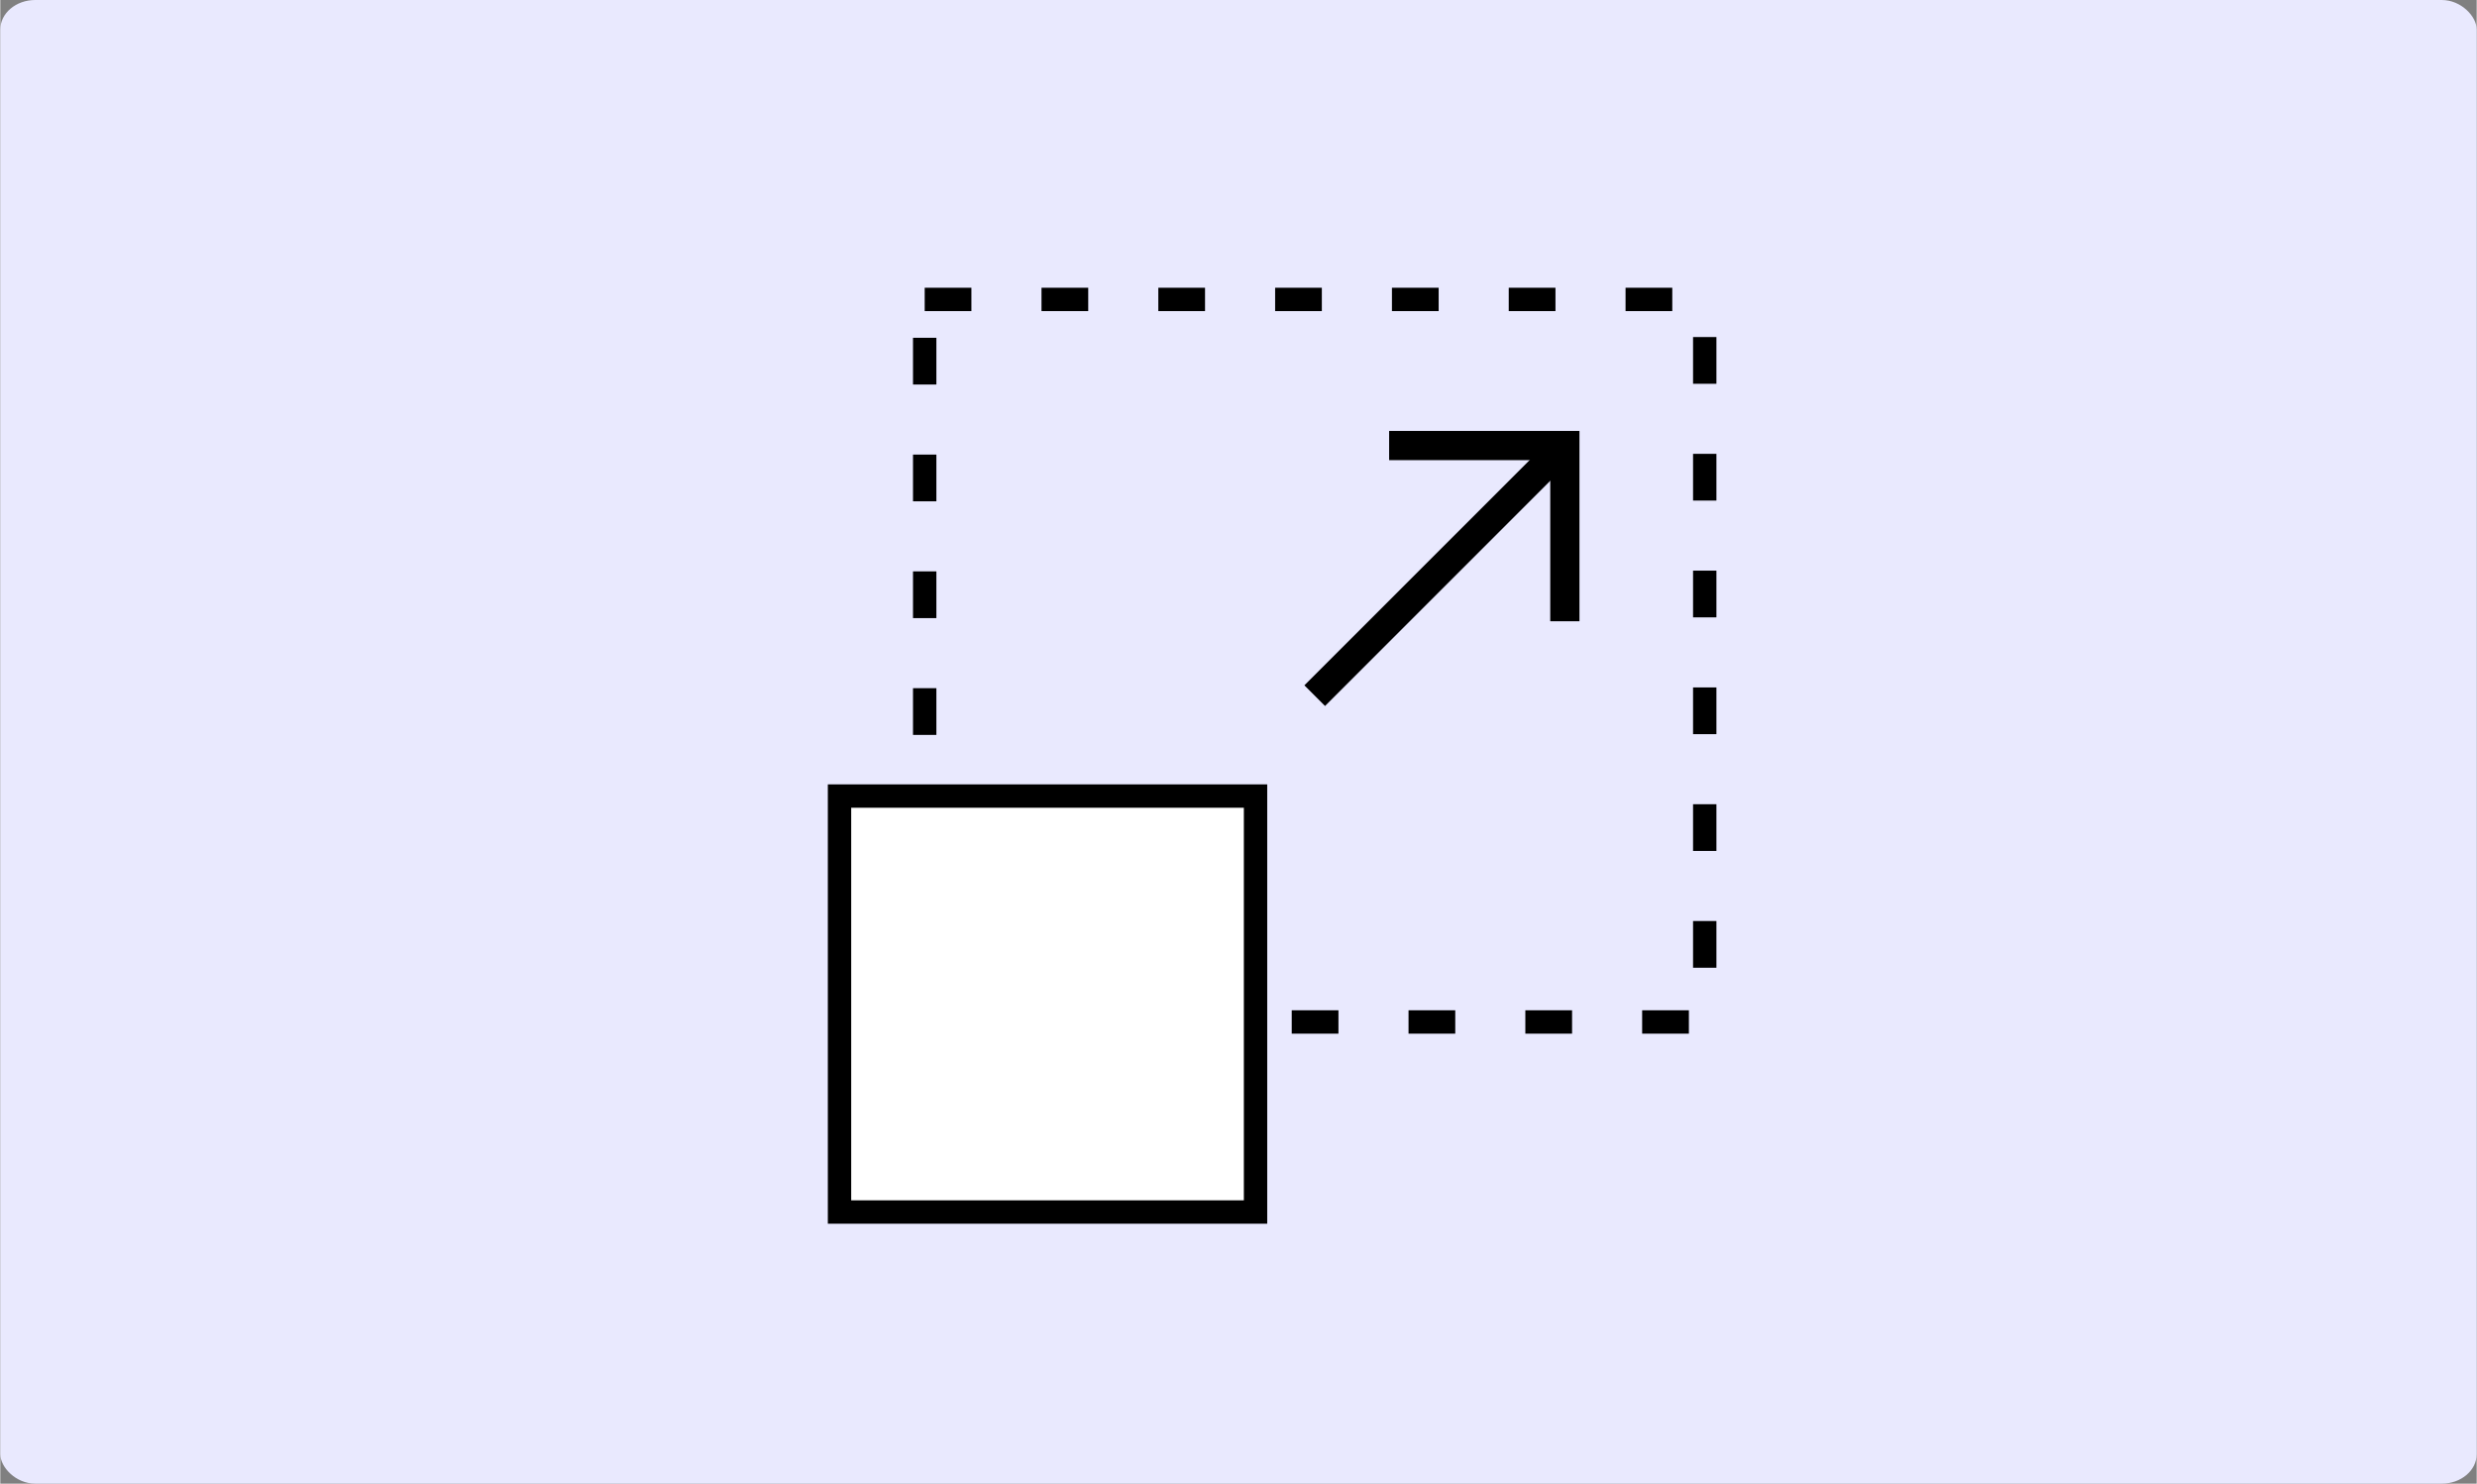
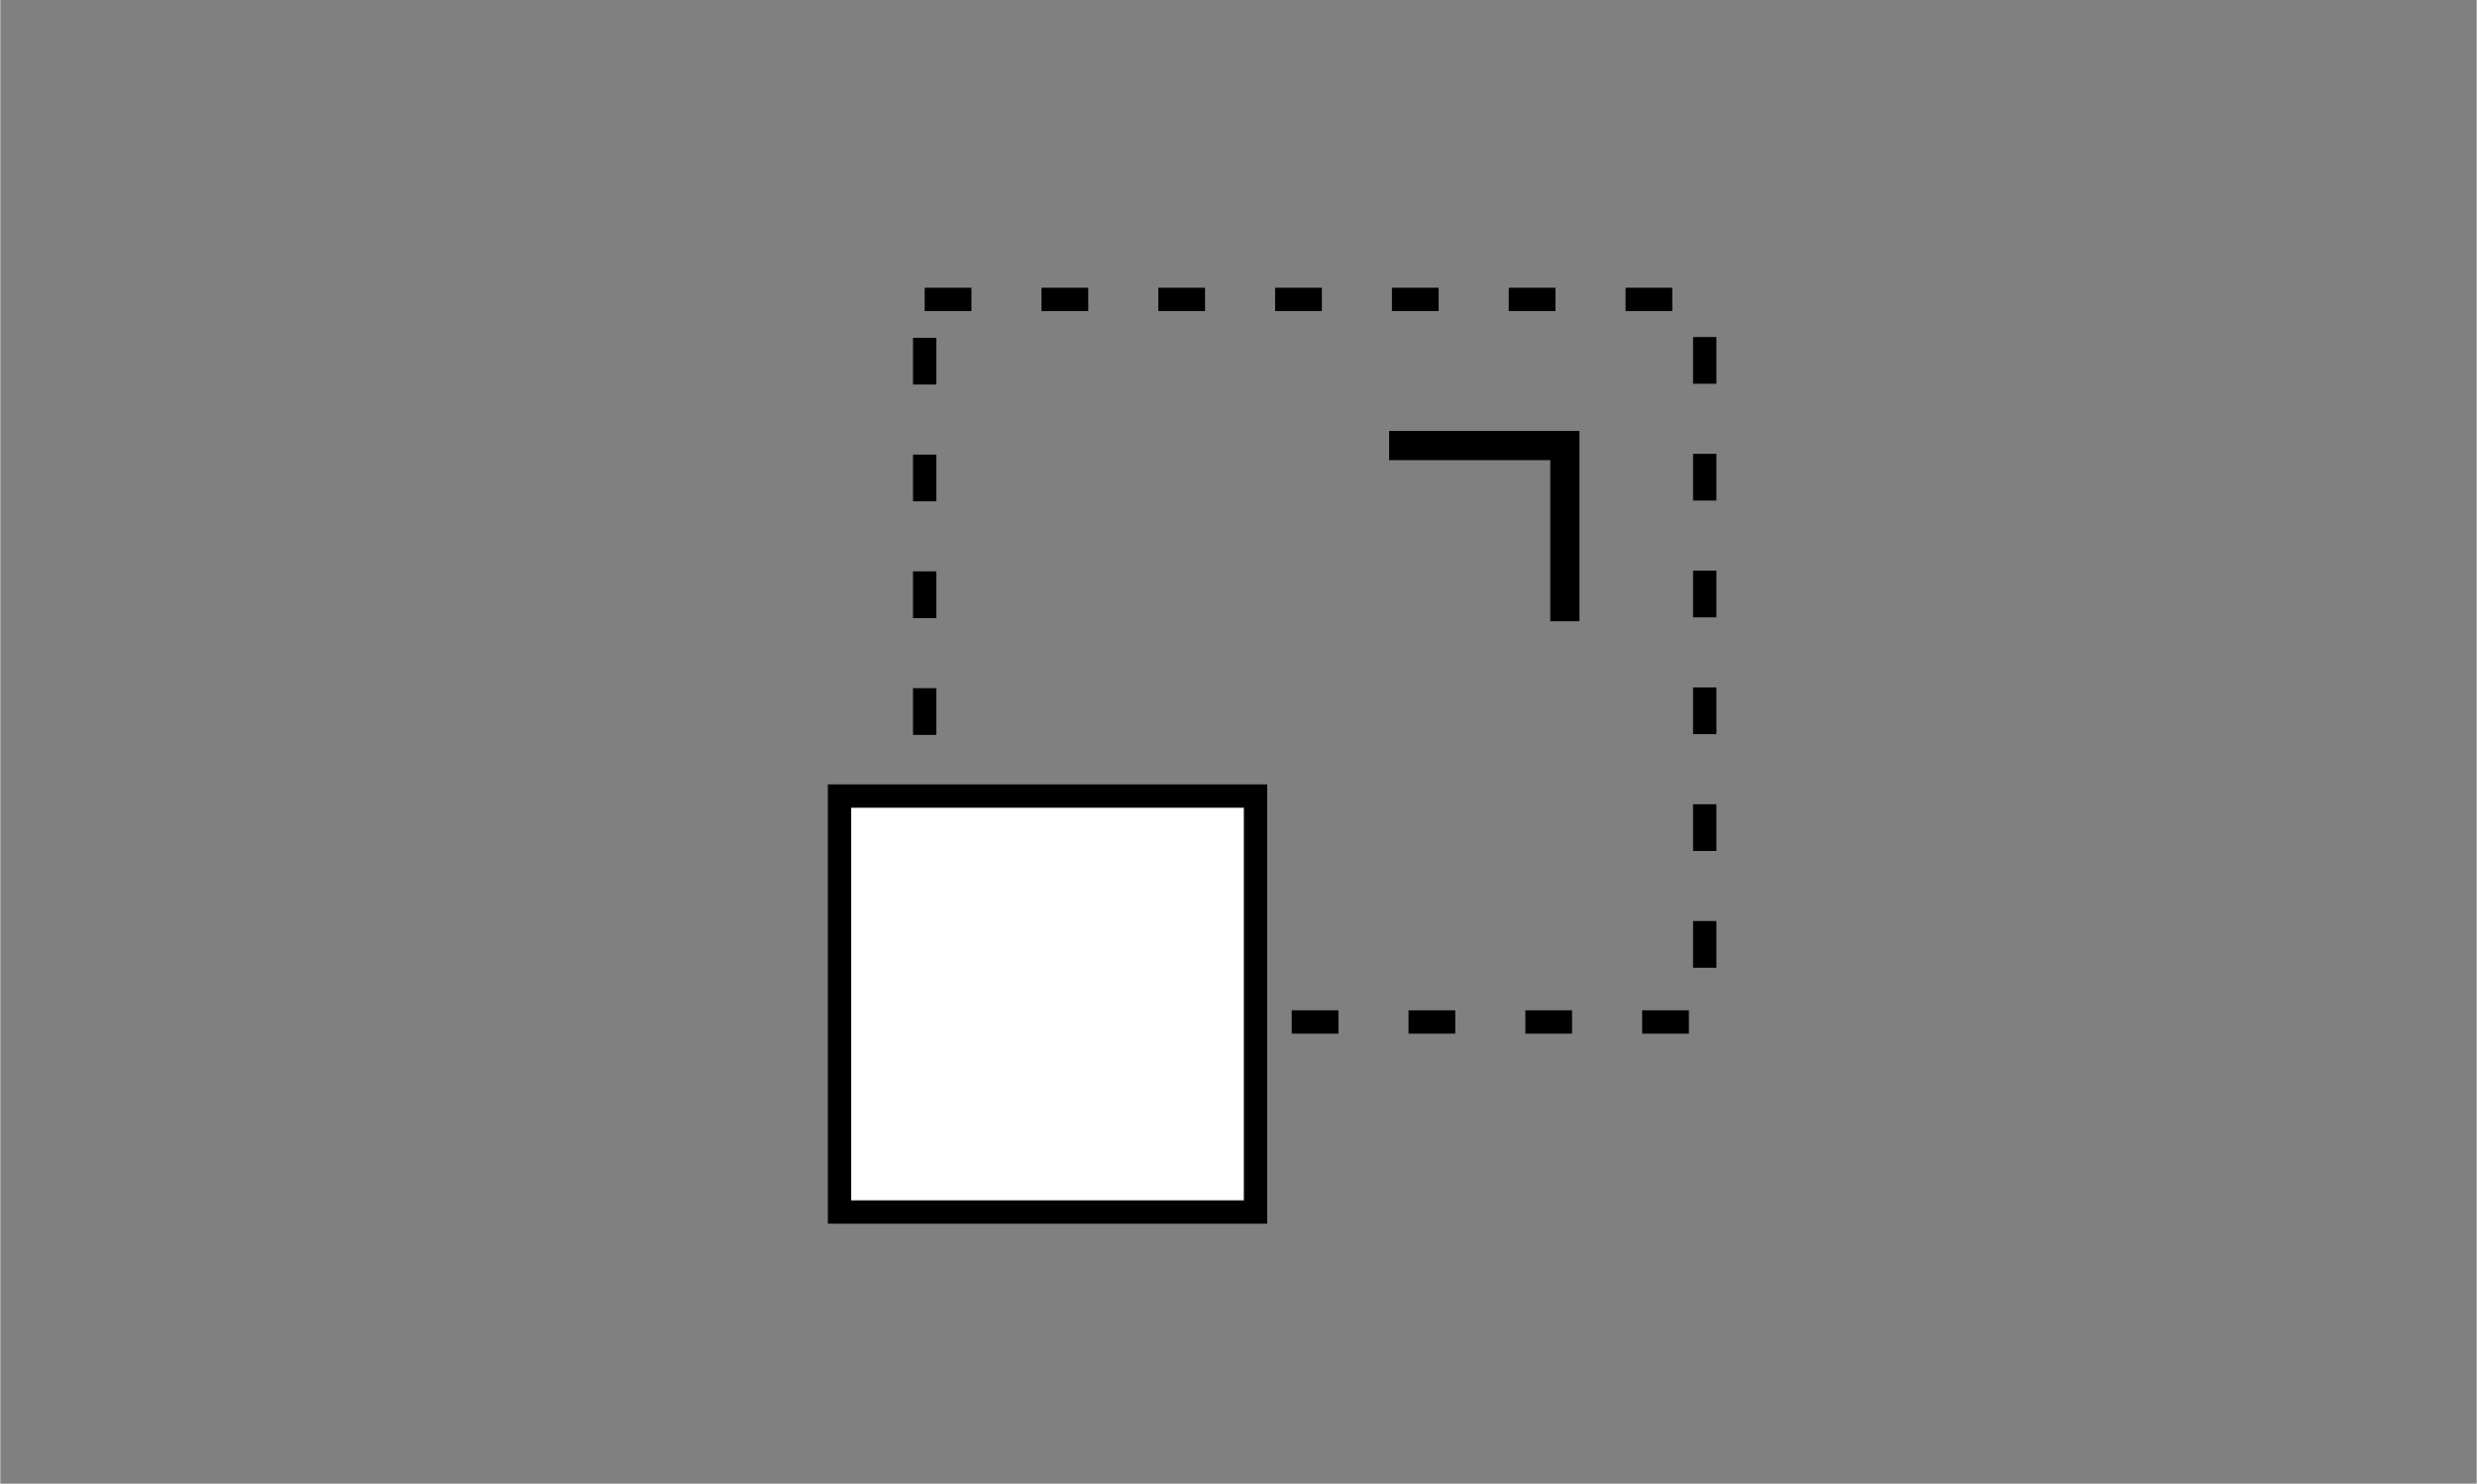
<svg xmlns="http://www.w3.org/2000/svg" xml:space="preserve" width="717.973mm" height="430.107mm" version="1.1" style="shape-rendering:geometricPrecision; text-rendering:geometricPrecision; image-rendering:optimizeQuality; fill-rule:evenodd; clip-rule:evenodd" viewBox="0 0 2762 1655">
  <rect x="0" y="0" width="2762" height="1655" fill="#808080" stroke="none" />
  <defs>
    <style type="text/css">
   
    .str1 {stroke:black;stroke-width:26.057}
    .str2 {stroke:black;stroke-width:32.571}
    .str0 {stroke:black;stroke-width:26.057;stroke-dasharray:52.113 78.17}
    .fil1 {fill:none}
    .fil0 {fill:#E9E9FE}
    .fil2 {fill:white}
   
  </style>
  </defs>
  <g id="Camada_x0020_1">
    <g id="_789224712">
-       <rect class="fil0" width="2762" height="1655" rx="39" ry="33" />
      <polygon class="fil1 str0" points="1031,334 1901,334 1901,1140 1377,1140 1377,908 1031,908 " />
      <rect class="fil2 str1" x="936" y="888" width="464" height="464" />
      <polyline class="fil1 str2" points="1745,693 1745,497 1549,497 " />
-       <line class="fil1 str2" x1="1745" y1="497" x2="1466" y2="776" />
    </g>
  </g>
</svg>